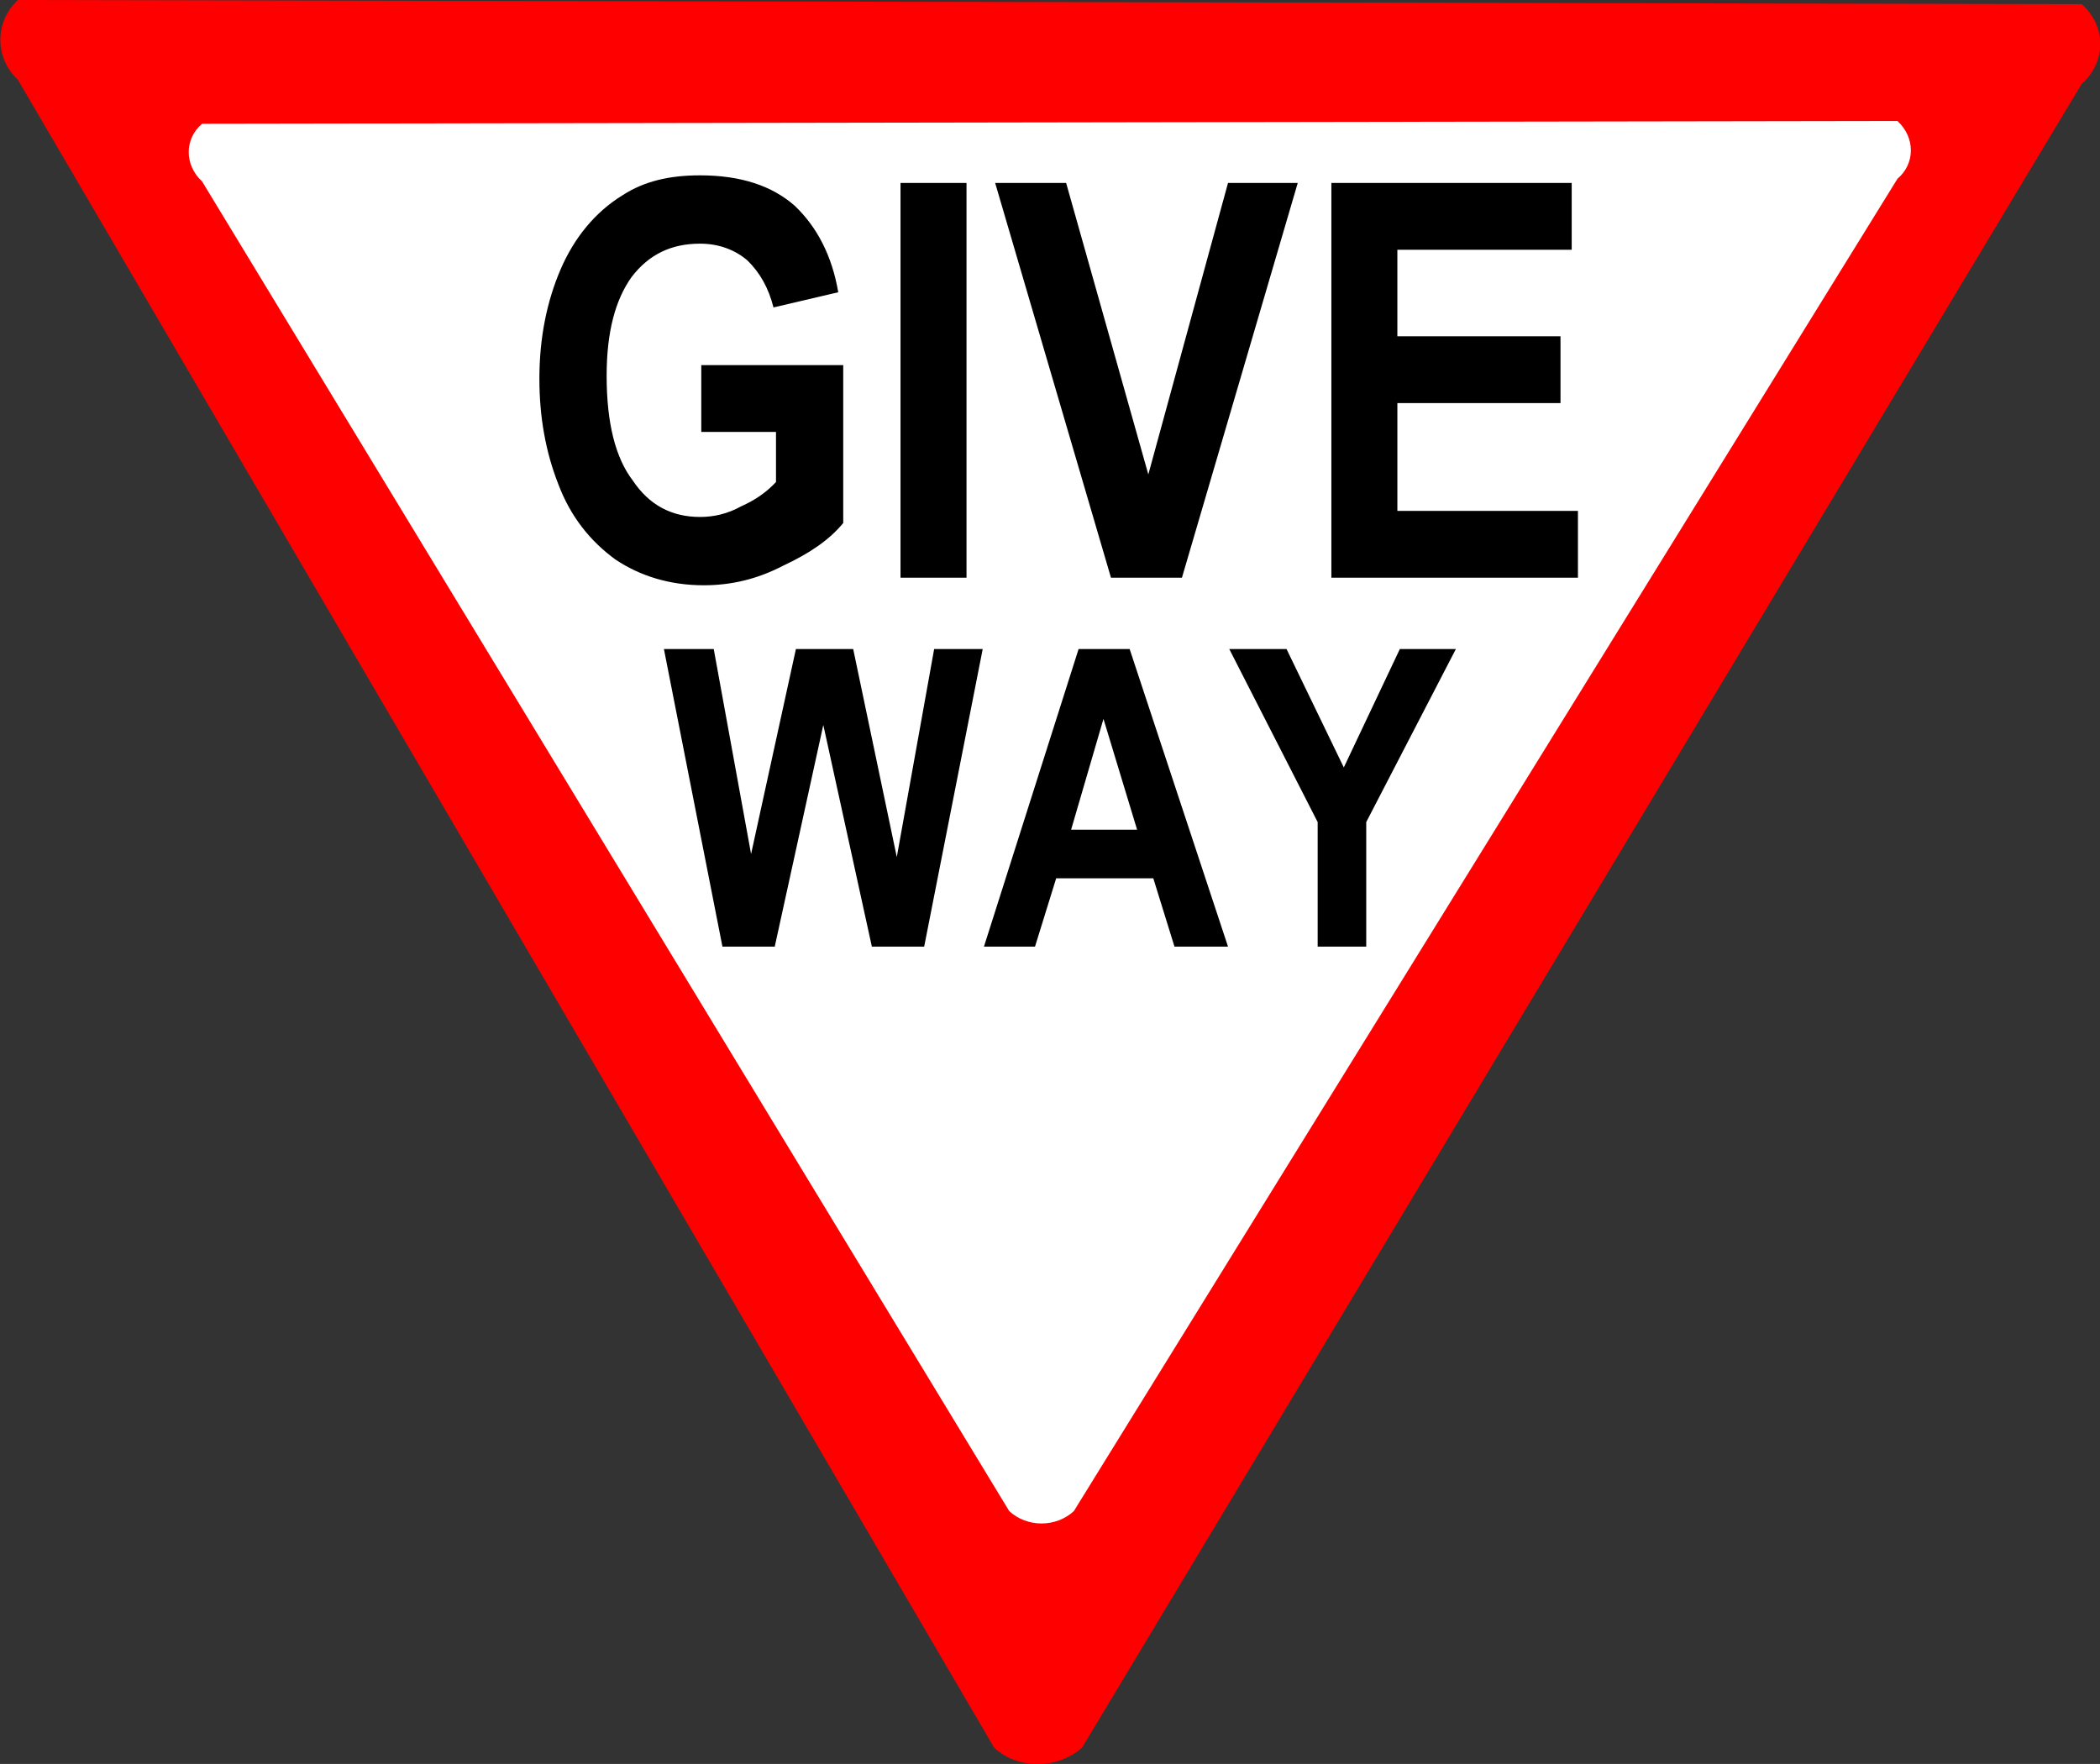
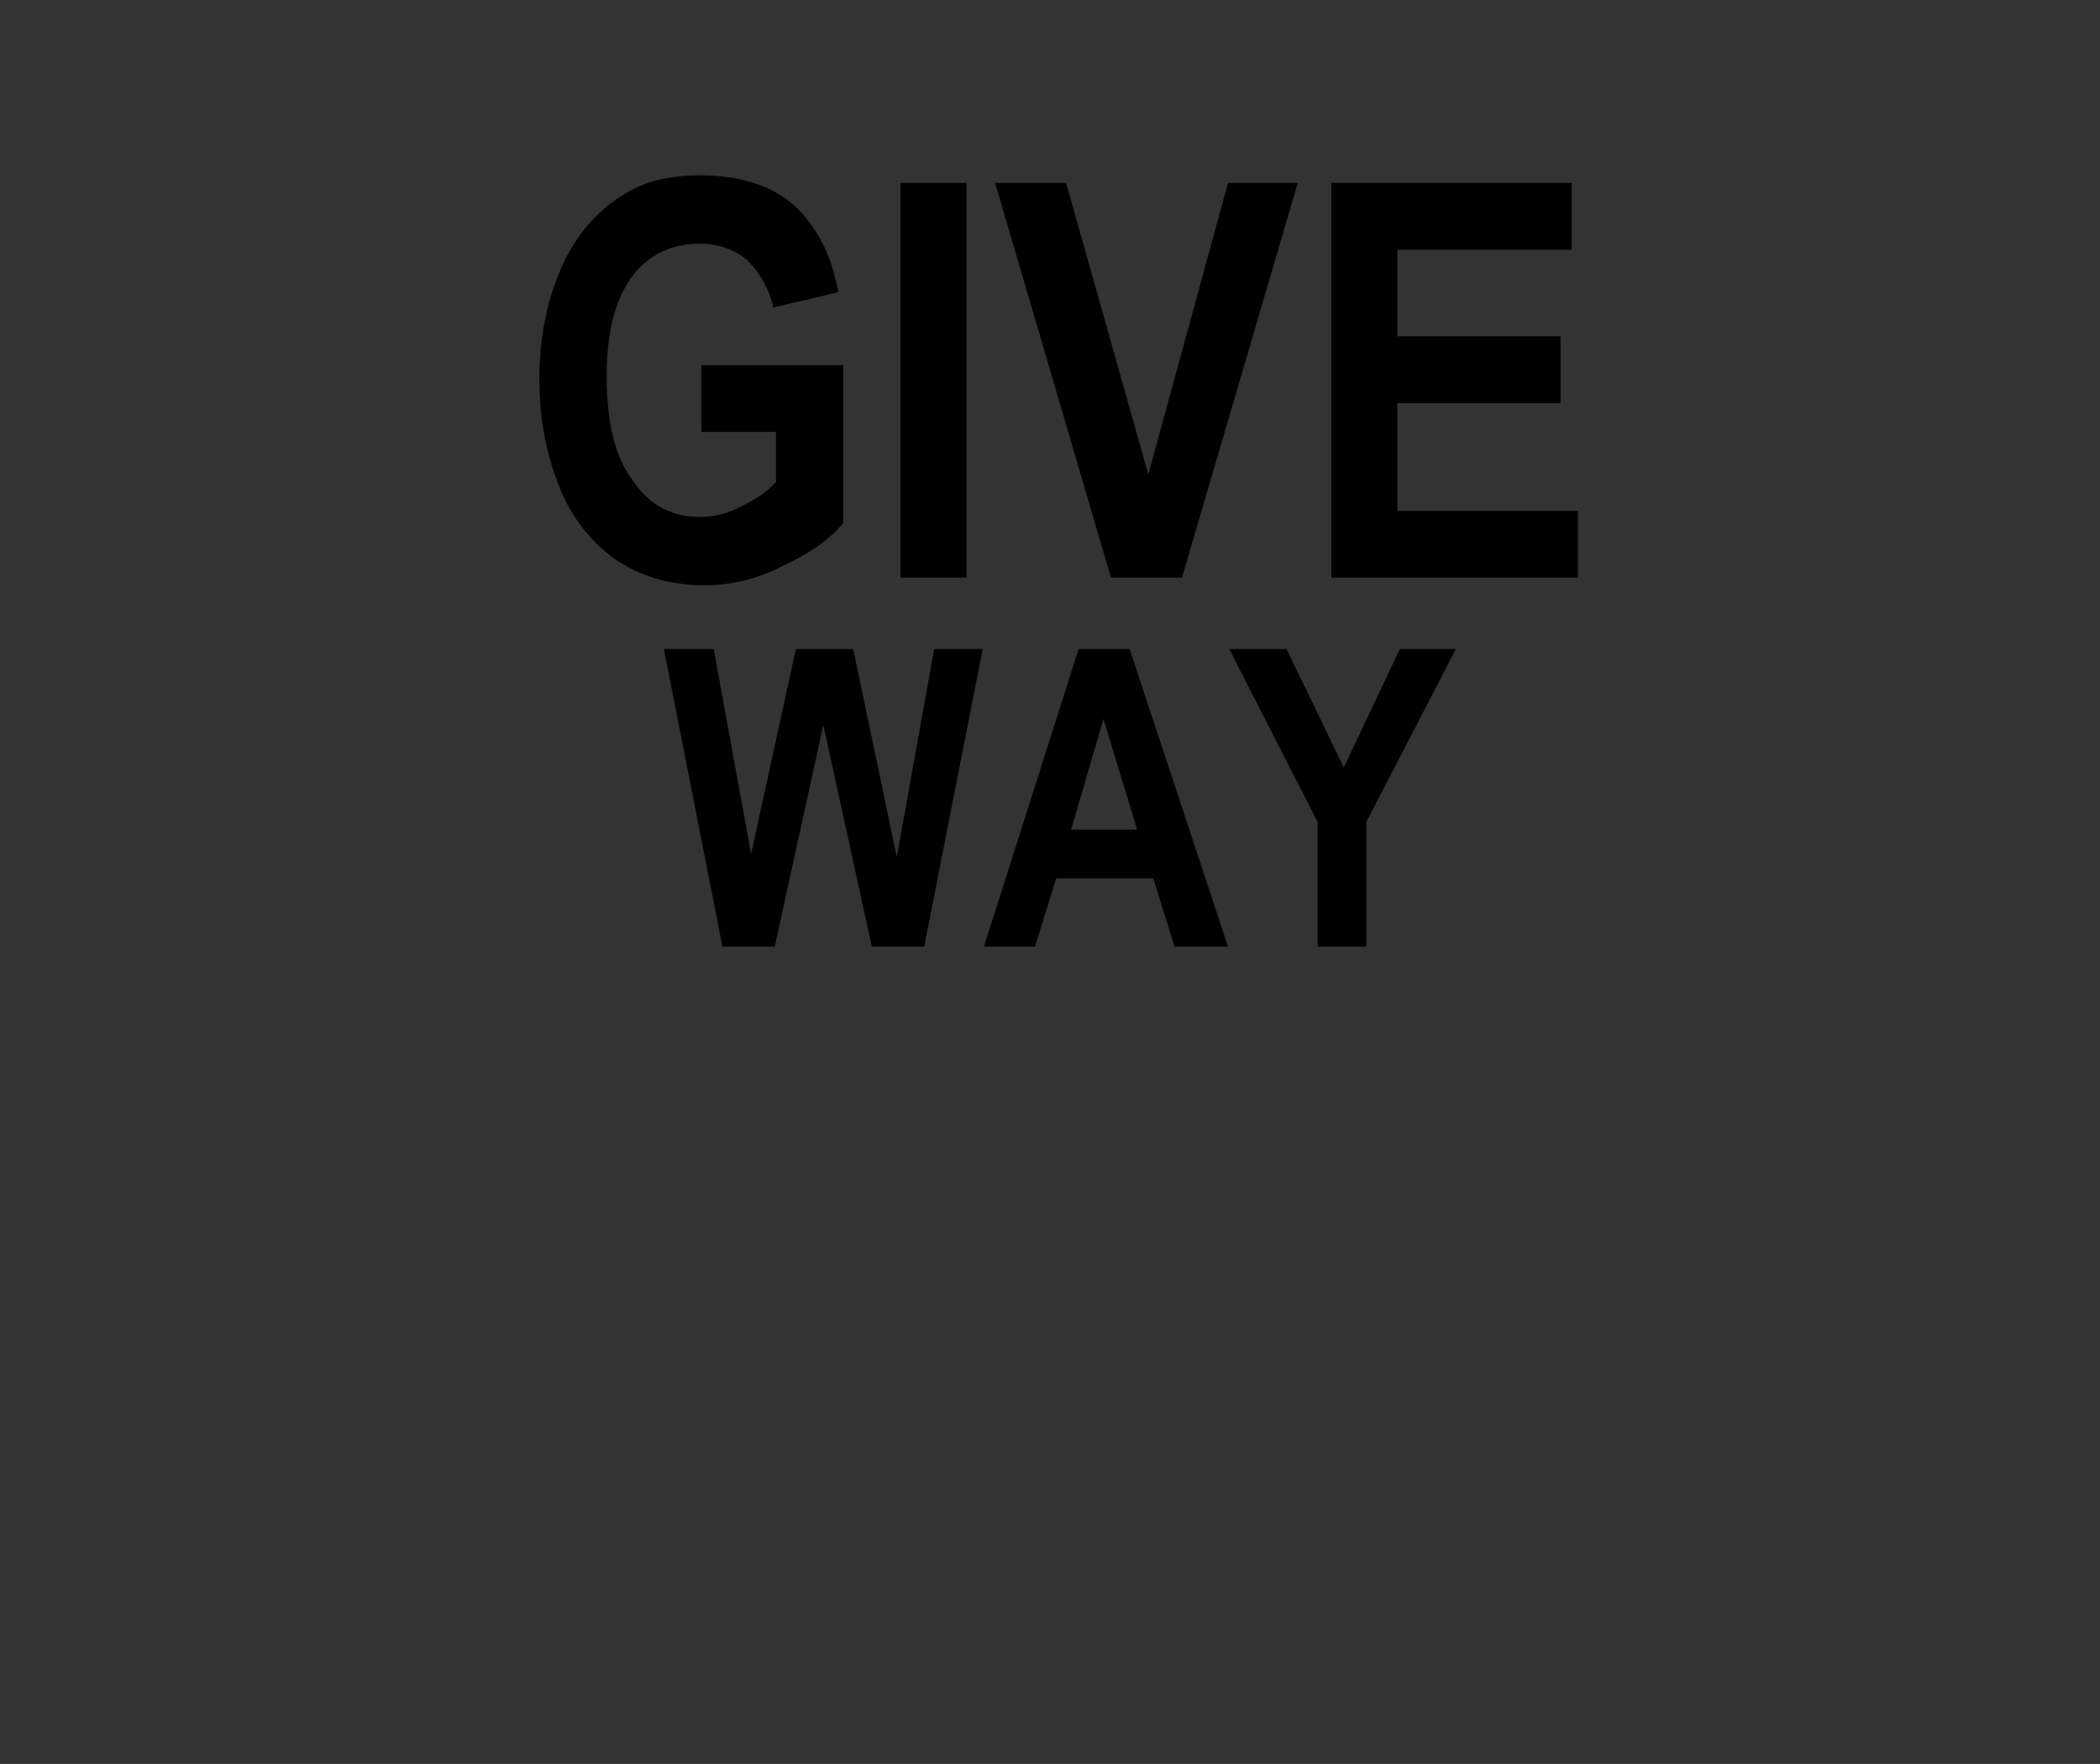
<svg xmlns="http://www.w3.org/2000/svg" viewBox="0 0 152.73 128.29" version="1.0">
  <rect x="0" y="0" width="152.73" height="128.29" fill="#333333" stroke="none" />
-   <path d="M151.4 6.1l-72.7 121c-1.8 1.6-4.7 1.6-6.4 0L1.3 5.8C-.4 4.2-.4 1.6 1.3 0l150.1.3c1.8 1.6 1.8 4.2 0 5.8z" fill="red" />
-   <path d="M138 13l-59.9 96.9c-1.3 1.2-3.4 1.2-4.7 0L14.7 13.2c-1.3-1.2-1.3-3.1 0-4.2L138 8.8c1.3 1.2 1.3 3.1 0 4.2z" fill="#fff" />
  <path d="M51.003 31.413v-4.858h10.324v11.484c-.996 1.214-2.445 2.208-4.347 3.091-1.902.994-3.804 1.436-5.796 1.436-2.445 0-4.619-.663-6.43-1.877-1.811-1.325-3.26-3.092-4.166-5.521-.906-2.32-1.359-4.859-1.359-7.62 0-2.98.544-5.63 1.54-7.95s2.536-4.195 4.528-5.41c1.54-.994 3.351-1.436 5.615-1.436 2.989 0 5.253.773 6.883 2.209 1.63 1.546 2.717 3.644 3.17 6.294l-4.71 1.104c-.362-1.435-.996-2.54-1.901-3.423-.906-.773-2.083-1.215-3.442-1.215-2.083 0-3.713.773-4.98 2.43-1.178 1.656-1.812 3.975-1.812 7.177 0 3.423.634 5.963 1.902 7.619 1.177 1.767 2.807 2.65 4.89 2.65.997 0 1.993-.22 2.989-.773.996-.442 1.811-.994 2.536-1.767v-3.644h-5.434zm14.49 10.6V13.306h4.8v28.709h-4.8zm15.306 0l-8.423-28.708h5.162l5.978 21.2 5.796-21.2h5.071l-8.422 28.709h-5.162zm16.03 0V13.306h17.479v4.858h-12.68v6.294h11.865v4.858h-11.864v7.84h13.132v4.859H96.829zM52.542 68.847l-4.256-21.642h3.623l2.716 14.906 3.26-14.906h4.167l3.17 15.127 2.717-15.127h3.532l-4.257 21.642H63.41l-3.532-16.121-3.532 16.12h-3.804zm36.77 0h-3.894l-1.54-4.969h-7.064l-1.54 4.969h-3.713l6.883-21.642h3.713l7.155 21.642zM82.7 60.344l-2.446-8.061-2.354 8.06h4.8zm13.132 8.502V59.79l-6.43-12.587h4.165l4.166 8.612 4.076-8.612h4.075l-6.52 12.587v9.055h-3.532z" />
</svg>